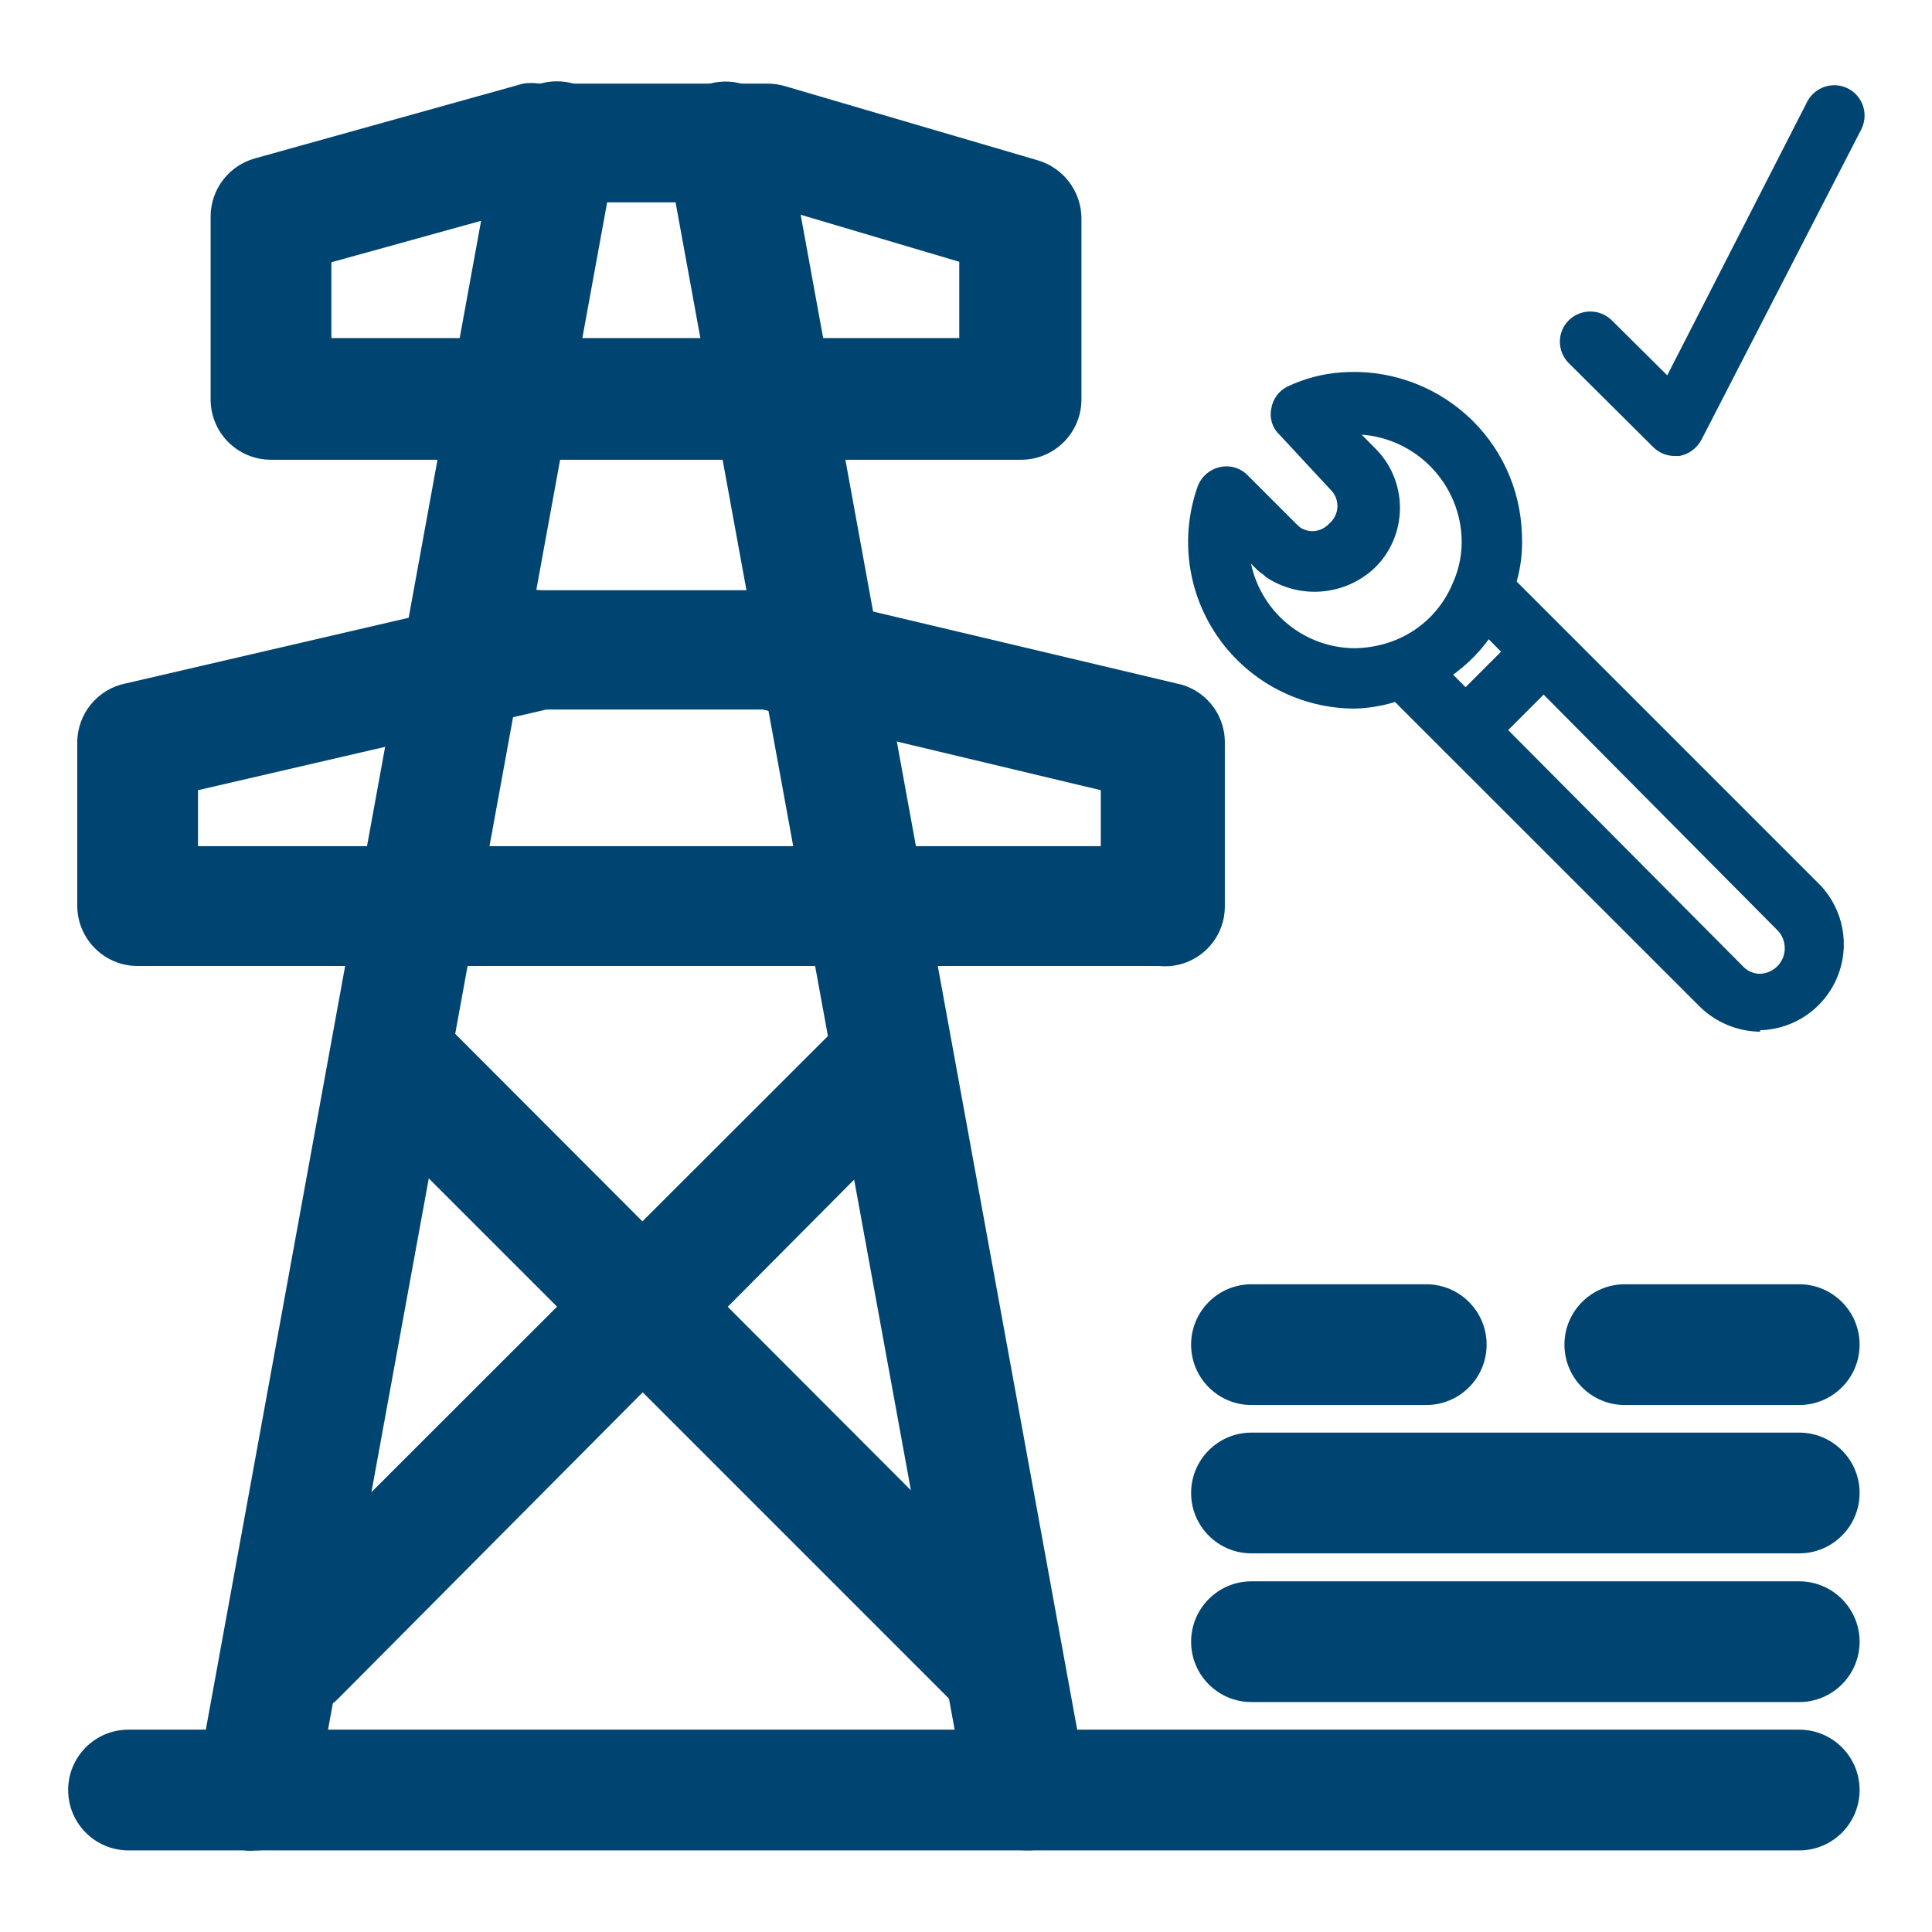
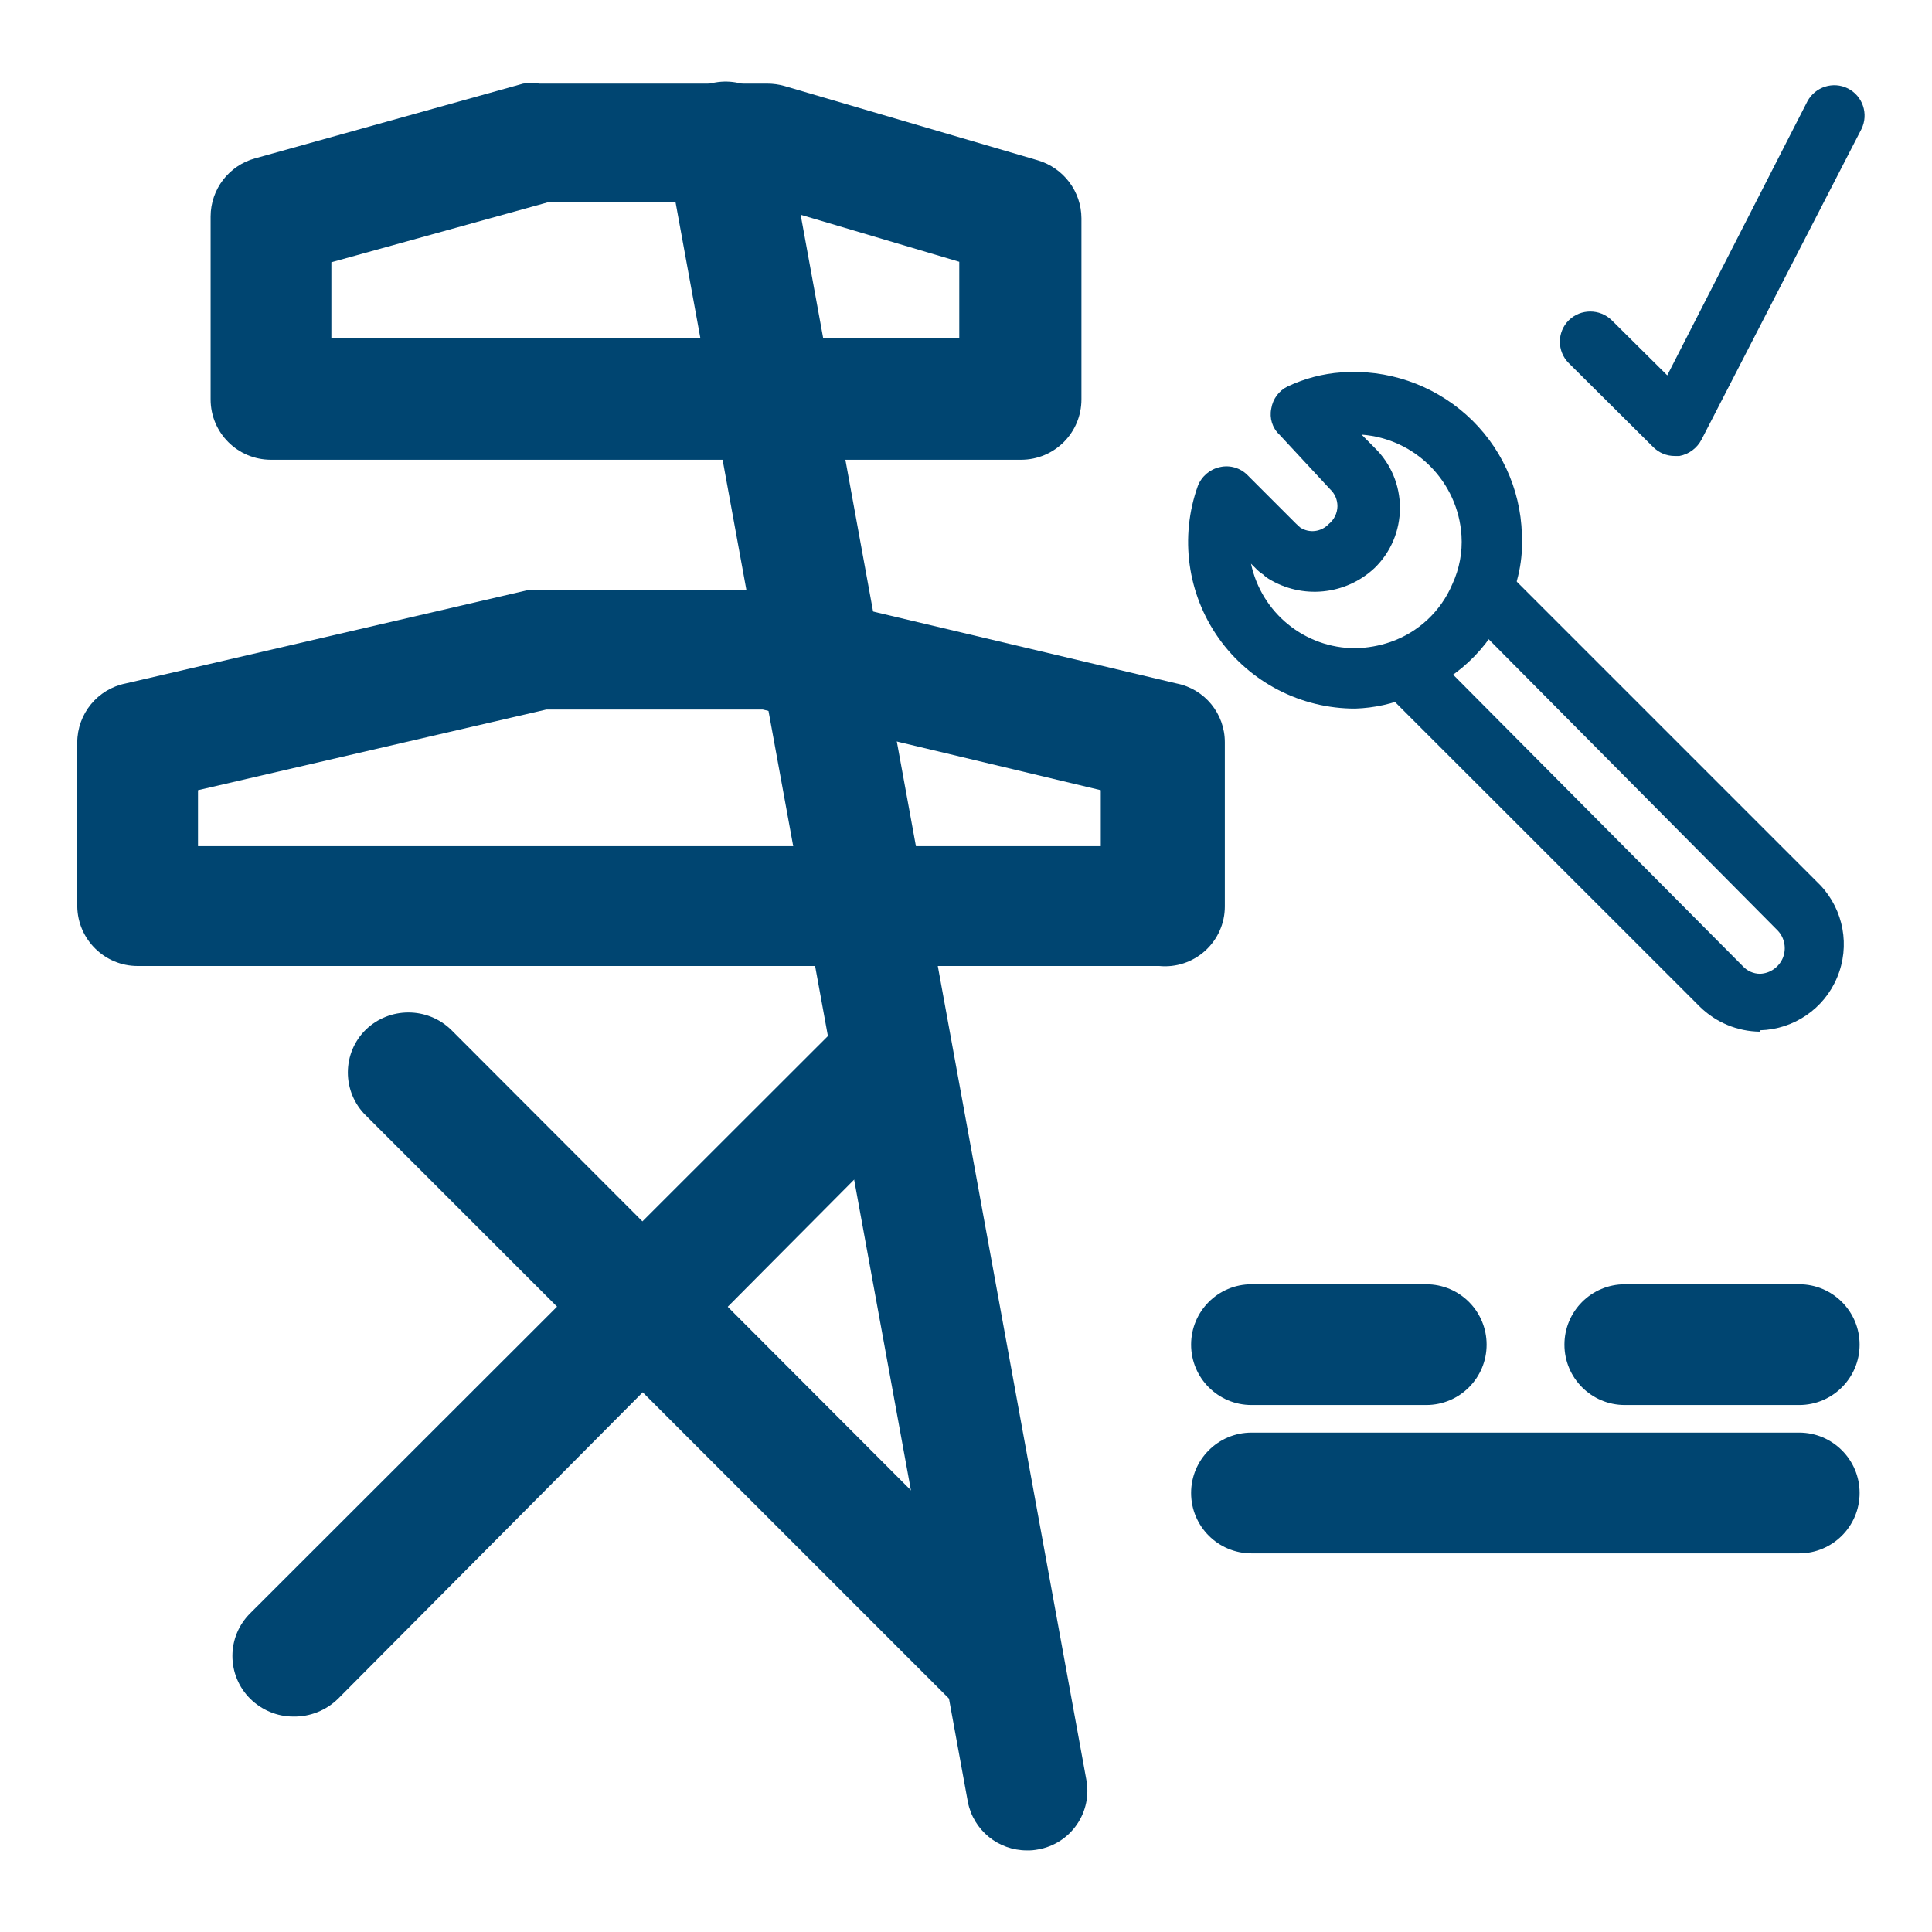
<svg xmlns="http://www.w3.org/2000/svg" width="64px" height="64px" viewBox="0 0 64 64" version="1.1">
  <g id="surface1">
    <path style=" stroke:none;fill-rule:nonzero;fill:rgb(0%,27.059%,44.314%);fill-opacity:1;" d="M 33.824 15.23 L 8.977 15.23 C 7.871 15.23 6.977 14.336 6.977 13.23 L 6.977 7.168 C 6.98 6.27 7.582 5.484 8.449 5.246 L 17.328 2.77 C 17.508 2.742 17.691 2.742 17.871 2.77 L 25.426 2.77 C 25.613 2.77 25.801 2.797 25.984 2.848 L 34.383 5.312 C 35.234 5.566 35.82 6.344 35.824 7.23 L 35.824 13.23 C 35.824 14.336 34.93 15.23 33.824 15.23 Z M 10.977 11.199 L 31.777 11.199 L 31.777 8.672 L 25.137 6.703 L 18.145 6.703 L 10.977 8.688 Z M 10.977 11.199 " />
    <path style=" stroke:none;fill-rule:nonzero;fill:rgb(0%,27.059%,44.314%);fill-opacity:1;" d="M 38.398 32 L 4.559 32 C 3.469 32 2.578 31.125 2.559 30.031 L 2.559 24.594 C 2.562 23.645 3.23 22.828 4.16 22.641 L 17.473 19.551 C 17.621 19.535 17.77 19.535 17.922 19.551 L 25.473 19.551 C 25.625 19.535 25.781 19.535 25.938 19.551 L 38.977 22.641 C 39.906 22.824 40.578 23.641 40.574 24.594 L 40.574 30.031 C 40.574 30.59 40.336 31.121 39.922 31.496 C 39.508 31.871 38.957 32.055 38.398 32 Z M 6.559 28.031 L 36.465 28.031 L 36.465 26.176 L 25.266 23.504 L 18.098 23.504 L 6.559 26.176 Z M 6.559 28.031 " />
-     <path style=" stroke:none;fill-rule:nonzero;fill:rgb(0%,27.059%,44.314%);fill-opacity:1;" d="M 59.602 61.297 L 4.258 61.297 C 3.152 61.297 2.258 60.402 2.258 59.297 C 2.258 58.191 3.152 57.297 4.258 57.297 L 59.602 57.297 C 60.703 57.297 61.602 58.191 61.602 59.297 C 61.602 60.402 60.703 61.297 59.602 61.297 Z M 59.602 61.297 " />
-     <path style=" stroke:none;fill-rule:nonzero;fill:rgb(0%,27.059%,44.314%);fill-opacity:1;" d="M 8.465 61.297 C 8.348 61.312 8.23 61.312 8.113 61.297 C 7.031 61.094 6.316 60.059 6.512 58.977 L 16.48 4.336 C 16.68 3.25 17.723 2.527 18.809 2.727 C 19.895 2.926 20.613 3.969 20.414 5.055 L 10.434 59.664 C 10.262 60.613 9.43 61.305 8.465 61.297 Z M 8.465 61.297 " />
    <path style=" stroke:none;fill-rule:nonzero;fill:rgb(0%,27.059%,44.314%);fill-opacity:1;" d="M 34.016 61.297 C 33.066 61.297 32.246 60.629 32.062 59.695 L 22.078 5.055 C 21.977 4.535 22.09 3.996 22.391 3.559 C 22.691 3.121 23.156 2.824 23.68 2.734 C 24.766 2.539 25.805 3.254 26.016 4.336 L 35.984 58.945 C 36.086 59.465 35.973 60.004 35.672 60.441 C 35.371 60.879 34.906 61.176 34.383 61.266 C 34.262 61.289 34.141 61.301 34.016 61.297 Z M 34.016 61.297 " />
    <path style=" stroke:none;fill-rule:nonzero;fill:rgb(0%,27.059%,44.314%);fill-opacity:1;" d="M 9.711 56.863 C 9.18 56.863 8.668 56.648 8.289 56.273 C 7.91 55.898 7.699 55.387 7.699 54.855 C 7.699 54.324 7.91 53.816 8.289 53.441 L 27.617 34.129 C 28.098 33.523 28.883 33.254 29.637 33.43 C 30.387 33.605 30.969 34.199 31.133 34.953 C 31.297 35.707 31.012 36.488 30.398 36.961 L 11.199 56.273 C 10.805 56.66 10.266 56.875 9.711 56.863 Z M 9.711 56.863 " />
    <path style=" stroke:none;fill-rule:nonzero;fill:rgb(0%,27.059%,44.314%);fill-opacity:1;" d="M 32.848 56.863 C 32.316 56.867 31.809 56.652 31.441 56.273 L 12.113 36.945 C 11.734 36.57 11.523 36.059 11.523 35.527 C 11.523 34.996 11.734 34.488 12.113 34.113 C 12.902 33.348 14.156 33.348 14.945 34.113 L 34.258 53.457 C 34.633 53.828 34.844 54.336 34.844 54.863 C 34.844 55.395 34.633 55.898 34.258 56.273 C 33.887 56.652 33.379 56.867 32.848 56.863 Z M 32.848 56.863 " />
-     <path style=" stroke:none;fill-rule:nonzero;fill:rgb(0%,27.059%,44.314%);fill-opacity:1;" d="M 59.602 56.383 L 41.457 56.383 C 40.352 56.383 39.457 55.488 39.457 54.383 C 39.457 53.281 40.352 52.383 41.457 52.383 L 59.602 52.383 C 60.703 52.383 61.602 53.281 61.602 54.383 C 61.602 55.488 60.703 56.383 59.602 56.383 Z M 59.602 56.383 " />
    <path style=" stroke:none;fill-rule:nonzero;fill:rgb(0%,27.059%,44.314%);fill-opacity:1;" d="M 59.602 51.457 L 41.457 51.457 C 40.352 51.457 39.457 50.562 39.457 49.457 C 39.457 48.352 40.352 47.457 41.457 47.457 L 59.602 47.457 C 60.703 47.457 61.602 48.352 61.602 49.457 C 61.602 50.562 60.703 51.457 59.602 51.457 Z M 59.602 51.457 " />
    <path style=" stroke:none;fill-rule:nonzero;fill:rgb(0%,27.059%,44.314%);fill-opacity:1;" d="M 47.246 46.543 L 41.457 46.543 C 40.352 46.543 39.457 45.648 39.457 44.543 C 39.457 43.438 40.352 42.543 41.457 42.543 L 47.246 42.543 C 48.352 42.543 49.246 43.438 49.246 44.543 C 49.246 45.648 48.352 46.543 47.246 46.543 Z M 47.246 46.543 " />
    <path style=" stroke:none;fill-rule:nonzero;fill:rgb(0%,27.059%,44.314%);fill-opacity:1;" d="M 59.602 46.543 L 53.824 46.543 C 52.719 46.543 51.824 45.648 51.824 44.543 C 51.824 43.438 52.719 42.543 53.824 42.543 L 59.602 42.543 C 60.703 42.543 61.602 43.438 61.602 44.543 C 61.602 45.648 60.703 46.543 59.602 46.543 Z M 59.602 46.543 " />
    <path style=" stroke:none;fill-rule:nonzero;fill:rgb(0%,27.059%,44.314%);fill-opacity:1;" d="M 44.895 23.473 C 43.098 23.477 41.41 22.605 40.371 21.141 C 39.332 19.672 39.074 17.789 39.68 16.098 C 39.805 15.777 40.082 15.543 40.414 15.473 C 40.746 15.398 41.09 15.5 41.328 15.742 L 42.93 17.344 L 43.07 17.473 C 43.371 17.672 43.77 17.621 44.016 17.359 C 44.195 17.215 44.301 17 44.305 16.77 C 44.305 16.555 44.219 16.352 44.062 16.207 L 42.383 14.398 C 42.148 14.18 42.047 13.852 42.113 13.535 C 42.164 13.215 42.367 12.941 42.656 12.801 C 43.215 12.539 43.816 12.379 44.434 12.336 C 45.945 12.223 47.441 12.73 48.574 13.742 C 49.707 14.754 50.371 16.184 50.414 17.695 C 50.461 18.527 50.289 19.352 49.922 20.098 C 49.336 21.508 48.168 22.594 46.719 23.07 C 46.141 23.316 45.523 23.453 44.895 23.473 Z M 41.441 18.672 C 41.789 20.305 43.227 21.473 44.895 21.473 C 45.293 21.465 45.688 21.395 46.062 21.266 C 46.988 20.945 47.734 20.246 48.113 19.344 C 48.344 18.844 48.449 18.293 48.414 17.742 C 48.301 15.961 46.887 14.531 45.105 14.398 L 45.535 14.832 C 46.074 15.355 46.375 16.074 46.375 16.824 C 46.375 17.574 46.074 18.293 45.535 18.816 C 44.578 19.715 43.133 19.859 42.016 19.168 C 41.957 19.133 41.902 19.09 41.855 19.039 C 41.758 18.977 41.664 18.902 41.586 18.816 Z M 42.848 17.312 Z M 44.449 13.391 Z M 44.449 13.391 " />
    <path style=" stroke:none;fill-rule:nonzero;fill:rgb(0%,27.059%,44.314%);fill-opacity:1;" d="M 58.305 34.176 C 57.555 34.168 56.84 33.871 56.305 33.344 L 45.887 22.93 C 45.574 22.523 45.609 21.949 45.973 21.59 C 46.336 21.23 46.914 21.199 47.312 21.52 L 57.727 32 C 57.875 32.164 58.086 32.258 58.305 32.258 C 58.637 32.246 58.93 32.039 59.059 31.734 C 59.184 31.426 59.121 31.074 58.895 30.832 L 48.465 20.32 C 48.148 19.918 48.184 19.34 48.551 18.98 C 48.914 18.621 49.488 18.594 49.887 18.91 L 60.305 29.328 C 61.074 30.145 61.293 31.34 60.859 32.375 C 60.43 33.414 59.426 34.098 58.305 34.129 Z M 58.305 34.176 " />
-     <path style=" stroke:none;fill-rule:nonzero;fill:rgb(0%,27.059%,44.314%);fill-opacity:1;" d="M 48.543 25.168 C 48.281 25.168 48.027 25.066 47.84 24.879 C 47.457 24.488 47.457 23.863 47.84 23.473 L 50.434 20.879 C 50.832 20.559 51.406 20.59 51.77 20.949 C 52.137 21.309 52.172 21.887 51.855 22.289 L 49.266 24.879 C 49.07 25.062 48.812 25.168 48.543 25.168 Z M 48.543 25.168 " />
    <path style=" stroke:none;fill-rule:nonzero;fill:rgb(0%,27.059%,44.314%);fill-opacity:1;" d="M 55.473 15.105 C 55.207 15.105 54.957 15 54.77 14.816 L 51.969 12.031 C 51.574 11.637 51.574 11 51.969 10.609 C 52.363 10.223 52.996 10.223 53.391 10.609 L 55.23 12.434 L 59.871 3.359 C 60.129 2.875 60.727 2.684 61.215 2.93 C 61.707 3.18 61.906 3.777 61.664 4.273 L 56.367 14.559 C 56.219 14.844 55.949 15.047 55.633 15.105 Z M 55.473 15.105 " />
  </g>
</svg>